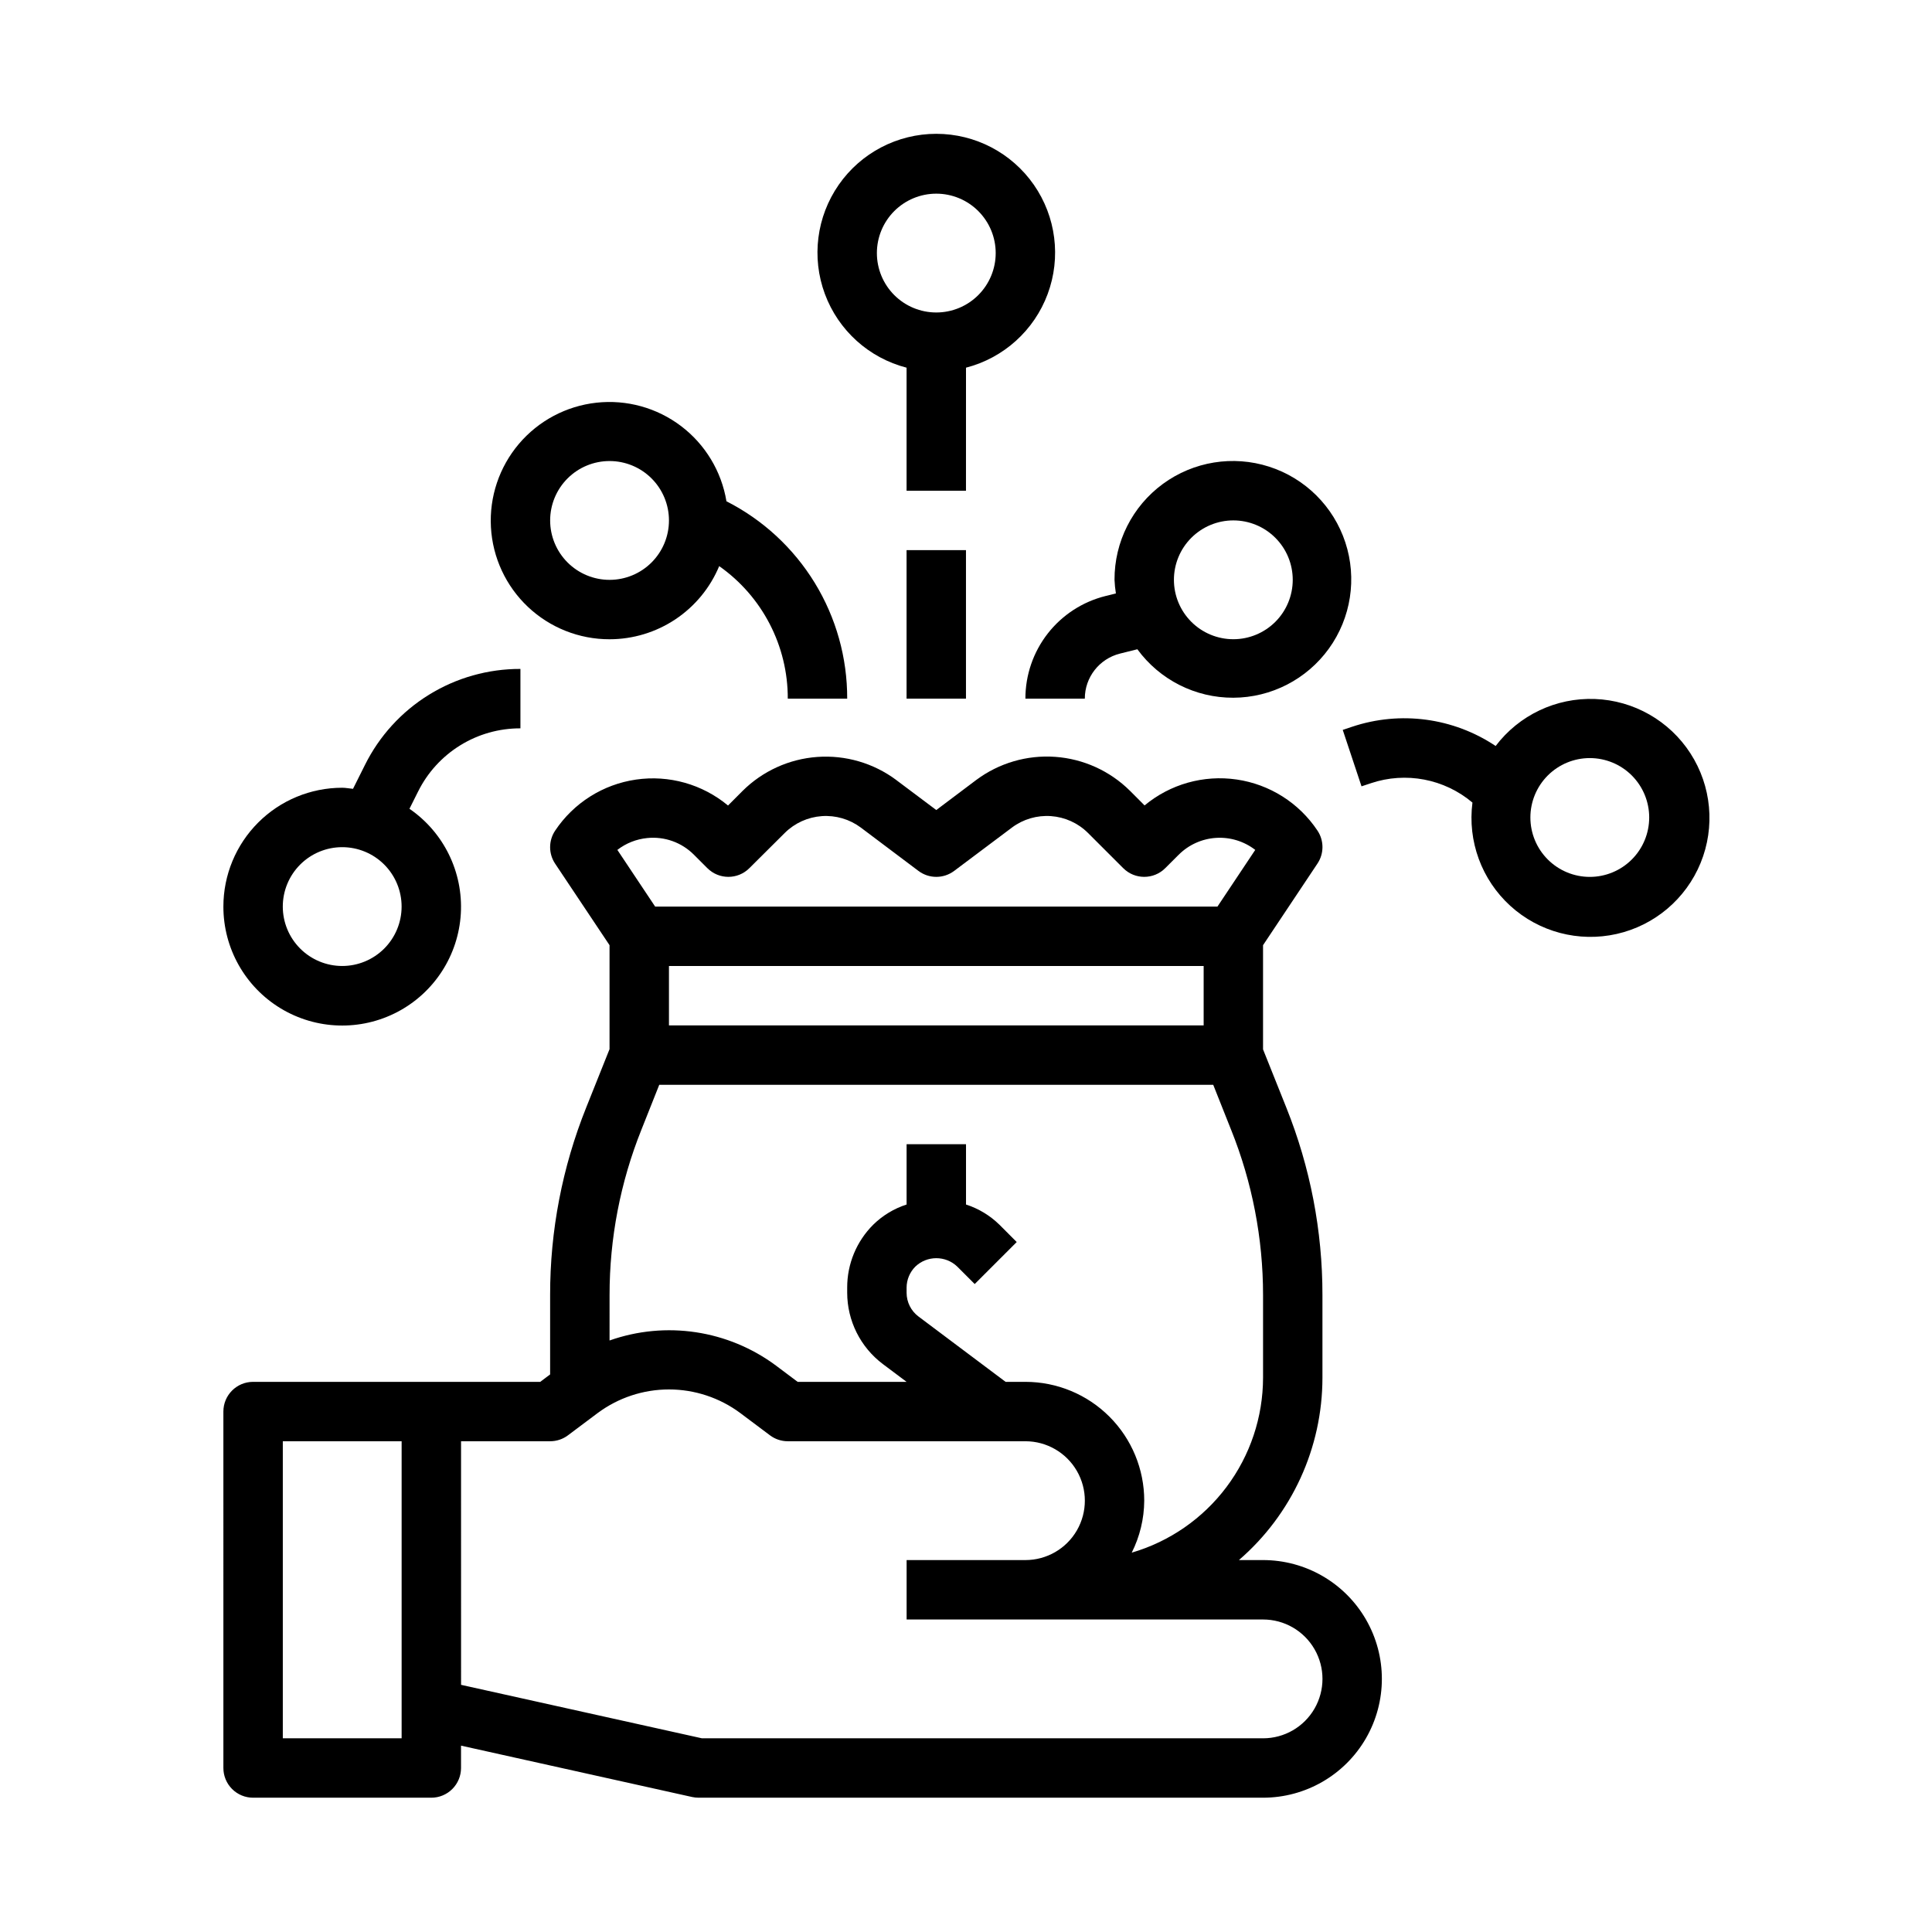
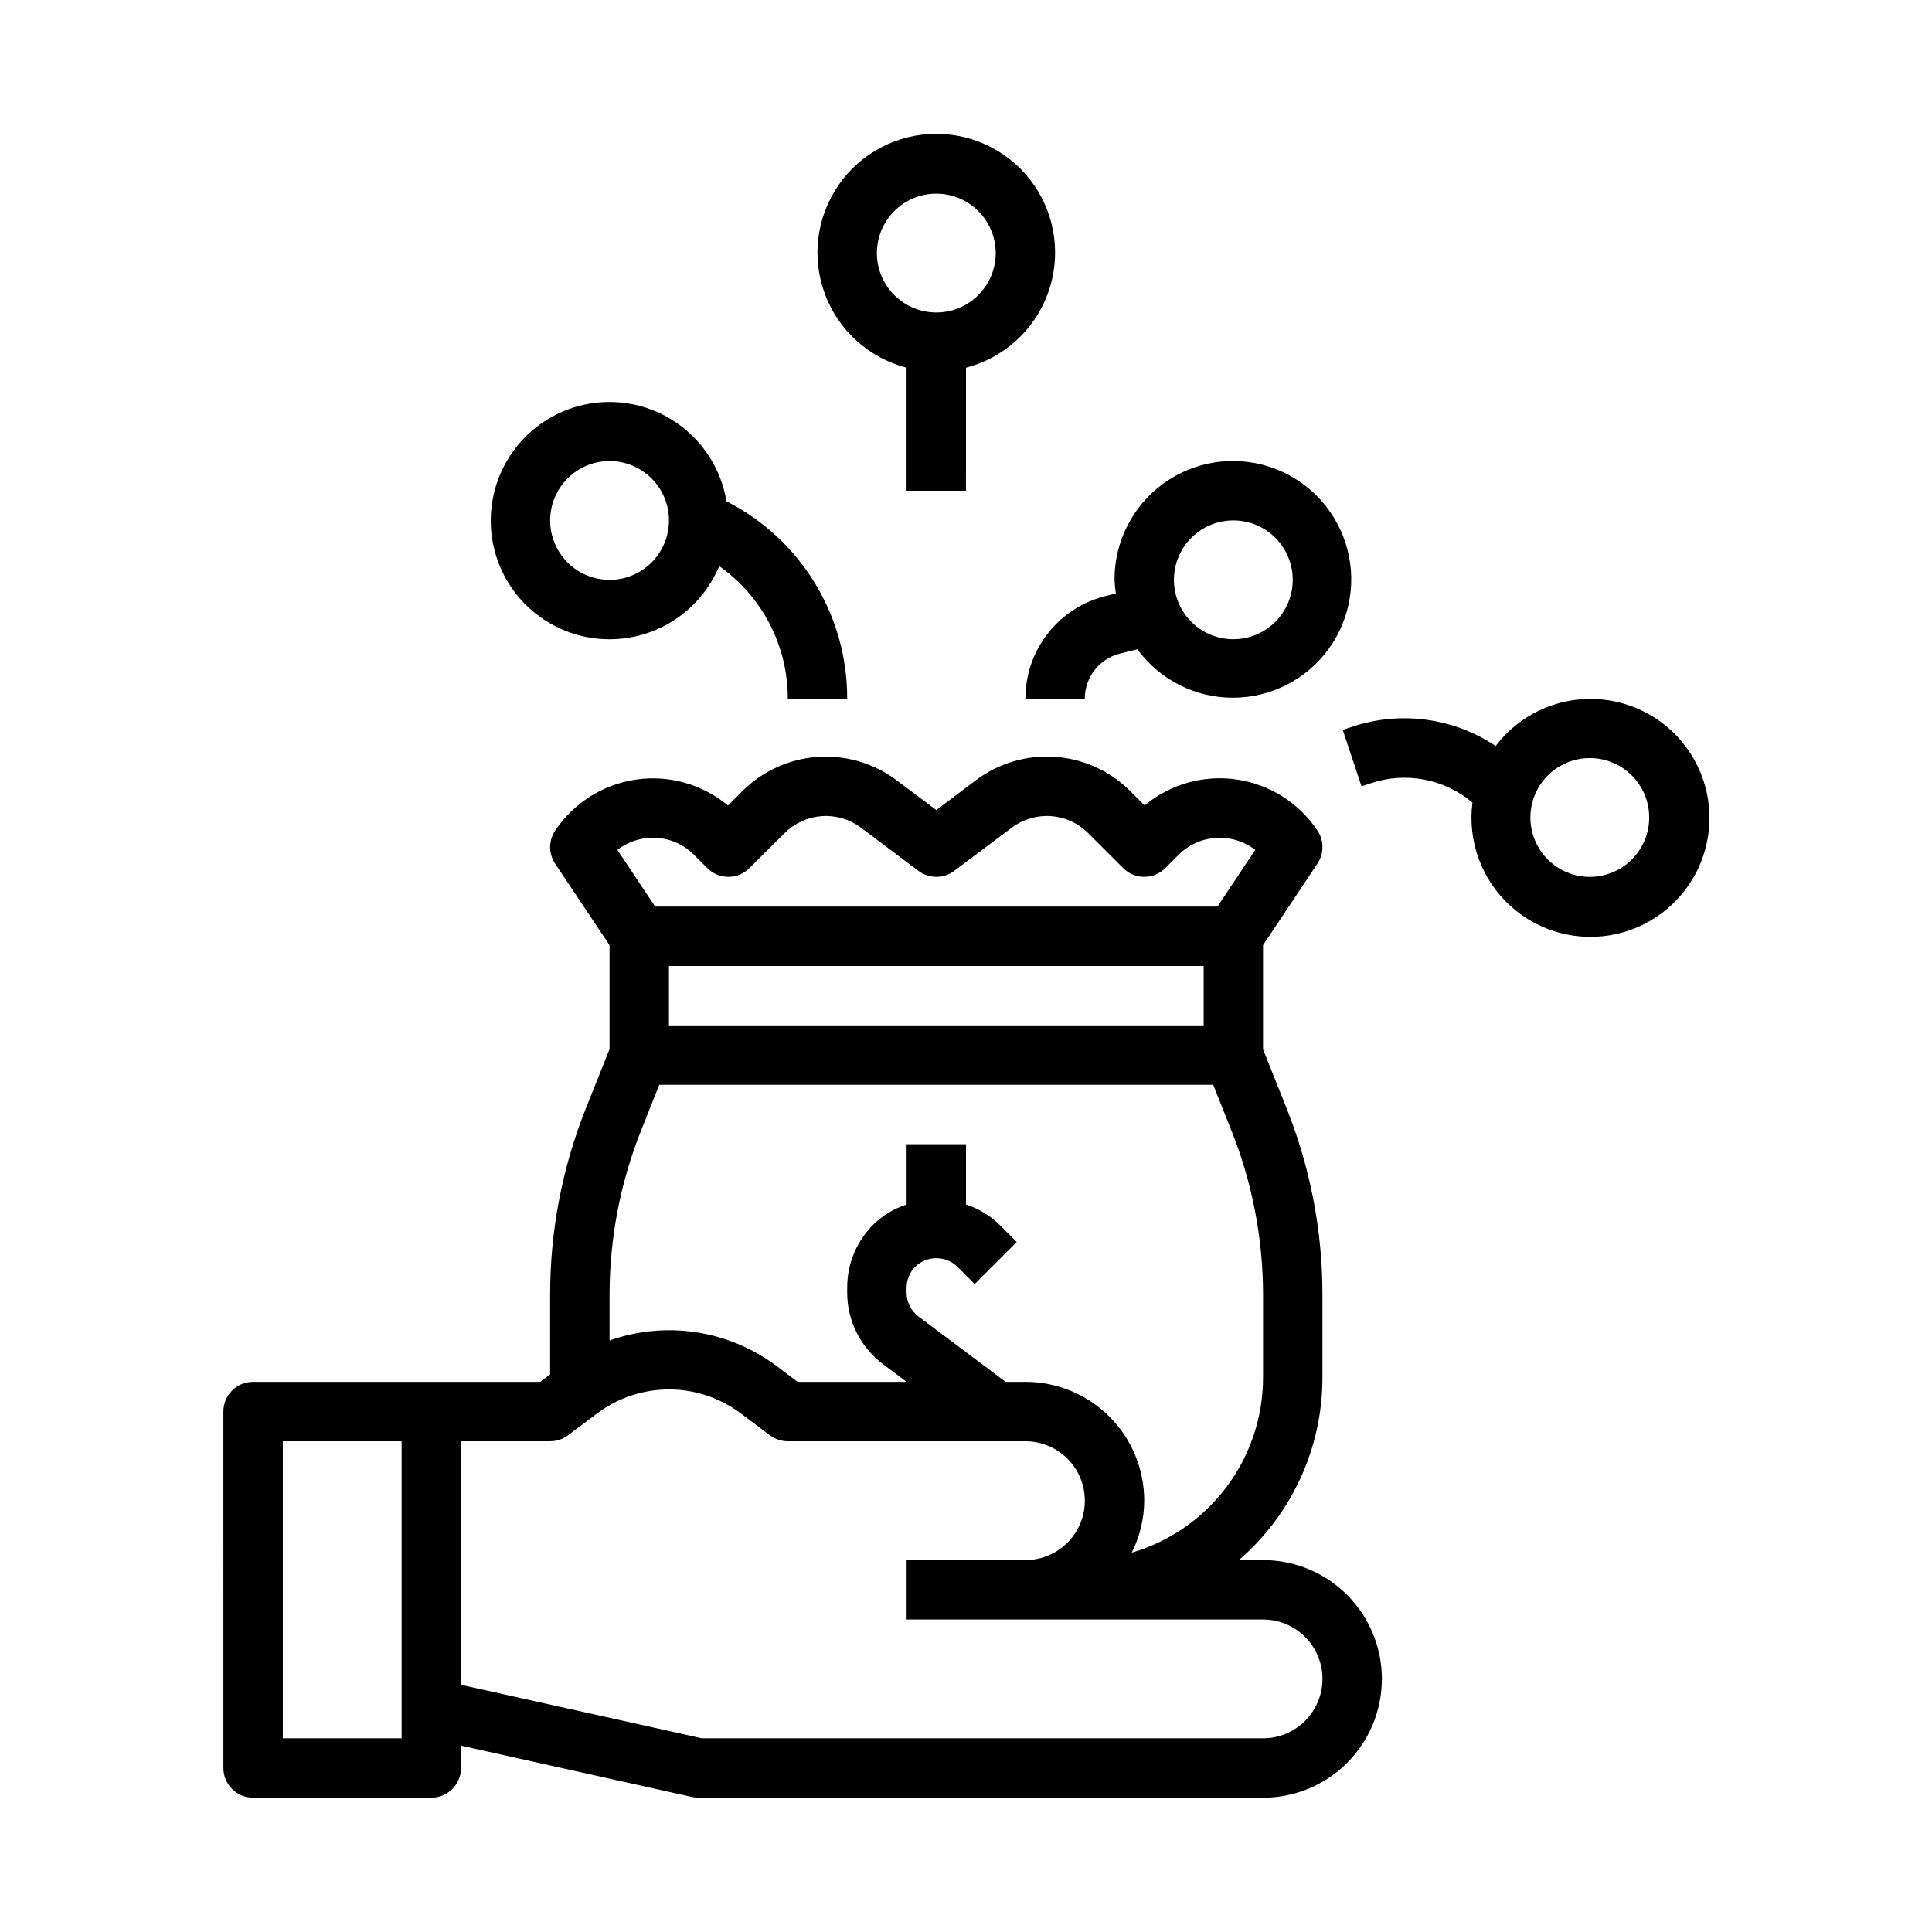
<svg xmlns="http://www.w3.org/2000/svg" fill="#000000" width="800px" height="800px" version="1.1" viewBox="144 144 512 512">
  <g>
    <path d="m305.54 313.41c6.215-0.004 12.289-1.844 17.461-5.293 5.168-3.449 9.203-8.352 11.594-14.09 11.43 8.039 18.215 21.152 18.176 35.125h15.746c0.031-10.824-2.945-21.449-8.594-30.684-5.652-9.234-13.754-16.723-23.406-21.625-1.312-7.938-5.617-15.066-12.027-19.93-6.41-4.859-14.438-7.078-22.434-6.195-7.996 0.879-15.352 4.789-20.551 10.926-5.199 6.141-7.848 14.039-7.402 22.07 0.445 8.031 3.953 15.586 9.801 21.109 5.848 5.523 13.59 8.598 21.637 8.586zm0-47.23c4.176 0 8.18 1.656 11.133 4.609s4.609 6.957 4.609 11.133-1.656 8.18-4.609 11.133-6.957 4.613-11.133 4.613c-4.176 0-8.18-1.66-11.133-4.613s-4.613-6.957-4.613-11.133 1.66-8.18 4.613-11.133 6.957-4.609 11.133-4.609z" />
-     <path d="m203.2 384.25c-0.016 11.035 5.746 21.273 15.184 26.984 9.441 5.711 21.184 6.066 30.953 0.934 9.766-5.133 16.133-15.004 16.785-26.02 0.648-11.016-4.516-21.566-13.613-27.812l2.273-4.543h0.004c2.5-5.051 6.371-9.301 11.168-12.266 4.793-2.969 10.328-4.527 15.965-4.508v-15.746c-8.562-0.027-16.965 2.344-24.25 6.848-7.285 4.5-13.164 10.953-16.969 18.629l-3.148 6.297c-0.961-0.078-1.887-0.285-2.863-0.285-8.352 0-16.363 3.316-22.266 9.223-5.906 5.906-9.223 13.914-9.223 22.266zm47.23 0c0 4.176-1.66 8.18-4.609 11.133-2.953 2.953-6.957 4.613-11.133 4.613s-8.18-1.66-11.133-4.613c-2.953-2.953-4.613-6.957-4.613-11.133 0-4.176 1.66-8.18 4.613-11.133 2.953-2.953 6.957-4.609 11.133-4.609s8.18 1.656 11.133 4.609c2.949 2.953 4.609 6.957 4.609 11.133z" />
    <path d="m540.34 341.68c-11.199-7.477-25.23-9.355-38.004-5.086l-2.496 0.836 4.977 14.957 2.496-0.828h-0.004c9.25-3.106 19.449-1.16 26.906 5.133-1.324 10.211 2.422 20.43 10.031 27.367 7.613 6.938 18.133 9.719 28.18 7.453 10.047-2.262 18.355-9.293 22.254-18.824 3.898-9.531 2.894-20.367-2.688-29.023-5.578-8.656-15.035-14.043-25.324-14.426-10.293-0.387-20.125 4.281-26.336 12.496zm40.715 18.961c0 4.176-1.66 8.184-4.609 11.133-2.953 2.953-6.957 4.613-11.133 4.613s-8.18-1.66-11.133-4.613c-2.953-2.949-4.613-6.957-4.613-11.133s1.66-8.18 4.613-11.133c2.953-2.949 6.957-4.609 11.133-4.609s8.18 1.66 11.133 4.609c2.949 2.953 4.609 6.957 4.609 11.133z" />
-     <path d="m384.25 289.79h15.742v39.359h-15.742z" />
+     <path d="m384.25 289.79h15.742h-15.742z" />
    <path d="m400 241.44c9.977-2.578 18.066-9.875 21.648-19.539 3.586-9.664 2.211-20.473-3.672-28.934-5.887-8.461-15.543-13.504-25.852-13.504-10.305 0-19.961 5.043-25.848 13.504-5.887 8.461-7.258 19.27-3.676 28.934 3.586 9.664 11.672 16.961 21.652 19.539v32.605h15.742zm-23.617-30.371c0-4.176 1.66-8.18 4.609-11.133 2.953-2.953 6.957-4.613 11.133-4.613s8.18 1.66 11.133 4.613c2.953 2.953 4.613 6.957 4.613 11.133 0 4.176-1.66 8.18-4.613 11.133-2.953 2.953-6.957 4.609-11.133 4.609s-8.18-1.656-11.133-4.609c-2.949-2.953-4.609-6.957-4.609-11.133z" />
    <path d="m440.8 317.21 4.613-1.148c5.93 8.105 15.379 12.879 25.422 12.844 10.043-0.031 19.461-4.875 25.336-13.02s7.492-18.609 4.356-28.148c-3.137-9.543-10.652-17.004-20.215-20.07s-20.016-1.371-28.117 4.562c-8.102 5.93-12.875 15.387-12.836 25.43 0.051 1.207 0.172 2.41 0.363 3.606l-2.738 0.684h-0.004c-6.07 1.508-11.461 5.004-15.312 9.934-3.848 4.93-5.934 11.008-5.926 17.262h15.746c-0.008-5.644 3.836-10.566 9.312-11.934zm30.047-35.297c4.176 0 8.18 1.66 11.133 4.613 2.953 2.949 4.609 6.957 4.609 11.133 0 4.172-1.656 8.18-4.609 11.133-2.953 2.949-6.957 4.609-11.133 4.609-4.176 0-8.18-1.66-11.133-4.609-2.953-2.953-4.613-6.961-4.613-11.133 0-4.176 1.66-8.184 4.613-11.133 2.953-2.953 6.957-4.613 11.133-4.613z" />
    <path d="m203.2 612.54c0 2.09 0.828 4.09 2.305 5.566 1.477 1.477 3.477 2.305 5.566 2.305h47.23c2.09 0 4.09-0.828 5.566-2.305 1.477-1.477 2.309-3.477 2.309-5.566v-5.926l61.27 13.617h-0.004c0.562 0.121 1.133 0.18 1.707 0.18h149.57c11.25 0 21.645-6 27.27-15.742s5.625-21.746 0-31.488c-5.625-9.742-16.02-15.746-27.27-15.746h-6.391c14.051-12.129 22.129-29.77 22.133-48.332v-21.879c0.02-17.023-3.231-33.895-9.57-49.695l-6.172-15.438v-27.605l14.422-21.633c1.766-2.644 1.766-6.094 0-8.738-4.898-7.348-12.684-12.27-21.422-13.539-8.738-1.273-17.605 1.227-24.395 6.871l-3.871-3.883v0.004c-5.316-5.273-12.348-8.465-19.816-8.996-7.473-0.531-14.883 1.637-20.891 6.106l-10.621 7.992-10.621-7.965 0.004-0.004c-6.008-4.469-13.422-6.637-20.891-6.106s-14.5 3.723-19.816 8.996l-3.871 3.883v-0.004c-6.789-5.644-15.656-8.145-24.395-6.871-8.738 1.27-16.523 6.191-21.422 13.539-1.766 2.644-1.766 6.094 0 8.738l14.422 21.609v27.551l-6.172 15.438c-6.348 15.82-9.598 32.707-9.574 49.75v21.012l-2.621 1.969h-76.098c-4.348 0-7.871 3.523-7.871 7.871zm112.31-246.45c4.594-0.473 9.156 1.16 12.406 4.441l3.543 3.543v-0.004c3.074 3.074 8.059 3.074 11.129 0l9.395-9.344c2.629-2.606 6.102-4.18 9.793-4.445 3.691-0.262 7.356 0.809 10.328 3.016l15.301 11.508c2.801 2.098 6.648 2.098 9.449 0l15.344-11.508h-0.004c2.969-2.211 6.633-3.285 10.328-3.019 3.691 0.262 7.168 1.84 9.793 4.449l9.352 9.344c3.074 3.074 8.059 3.074 11.133 0l3.551-3.543v0.004c2.644-2.652 6.168-4.246 9.906-4.484 3.734-0.238 7.434 0.895 10.395 3.184l-10.012 15.02h-149.02l-10.012-15.02c2.285-1.77 5.023-2.856 7.902-3.141zm147.47 33.906v15.742h-141.7v-15.742zm-157.44 87.227c-0.012-15.023 2.856-29.91 8.445-43.852l4.723-11.887h146.81l4.723 11.887h0.004c5.602 13.941 8.48 28.828 8.477 43.852v21.879c-0.016 10.449-3.414 20.613-9.688 28.973s-15.086 14.461-25.113 17.395c2.148-4.277 3.285-8.992 3.312-13.777 0-8.352-3.316-16.359-9.223-22.266s-13.914-9.223-22.266-9.223h-5.25l-23.09-17.32c-1.98-1.484-3.148-3.816-3.148-6.297v-1.355 0.004c0.008-2.086 0.836-4.086 2.309-5.566 3.109-2.984 8.02-2.984 11.129 0l4.613 4.613 11.133-11.133-4.606-4.613c-2.496-2.434-5.516-4.258-8.832-5.328v-15.98h-15.746v15.98c-3.316 1.066-6.336 2.891-8.824 5.328-4.445 4.418-6.938 10.43-6.918 16.699v1.352c0.012 7.43 3.508 14.426 9.445 18.895l6.297 4.723h-28.867l-5.769-4.328c-12.676-9.41-29.199-11.898-44.082-6.637zm-39.359 38.723h23.617-0.004c1.703 0 3.363-0.551 4.723-1.574l7.871-5.902h0.004c5.461-4.059 12.086-6.254 18.891-6.254 6.809 0 13.434 2.195 18.895 6.254l7.871 5.902c1.363 1.023 3.019 1.574 4.723 1.574h62.977c5.625 0 10.824 3.004 13.637 7.875 2.812 4.871 2.812 10.871 0 15.742s-8.012 7.871-13.637 7.871h-31.488v15.742l94.465 0.004c5.625 0 10.824 3 13.633 7.871 2.812 4.871 2.812 10.875 0 15.746-2.809 4.871-8.008 7.871-13.633 7.871h-148.7l-63.84-14.172zm-47.234 0h31.488v78.723h-31.488z" />
  </g>
</svg>